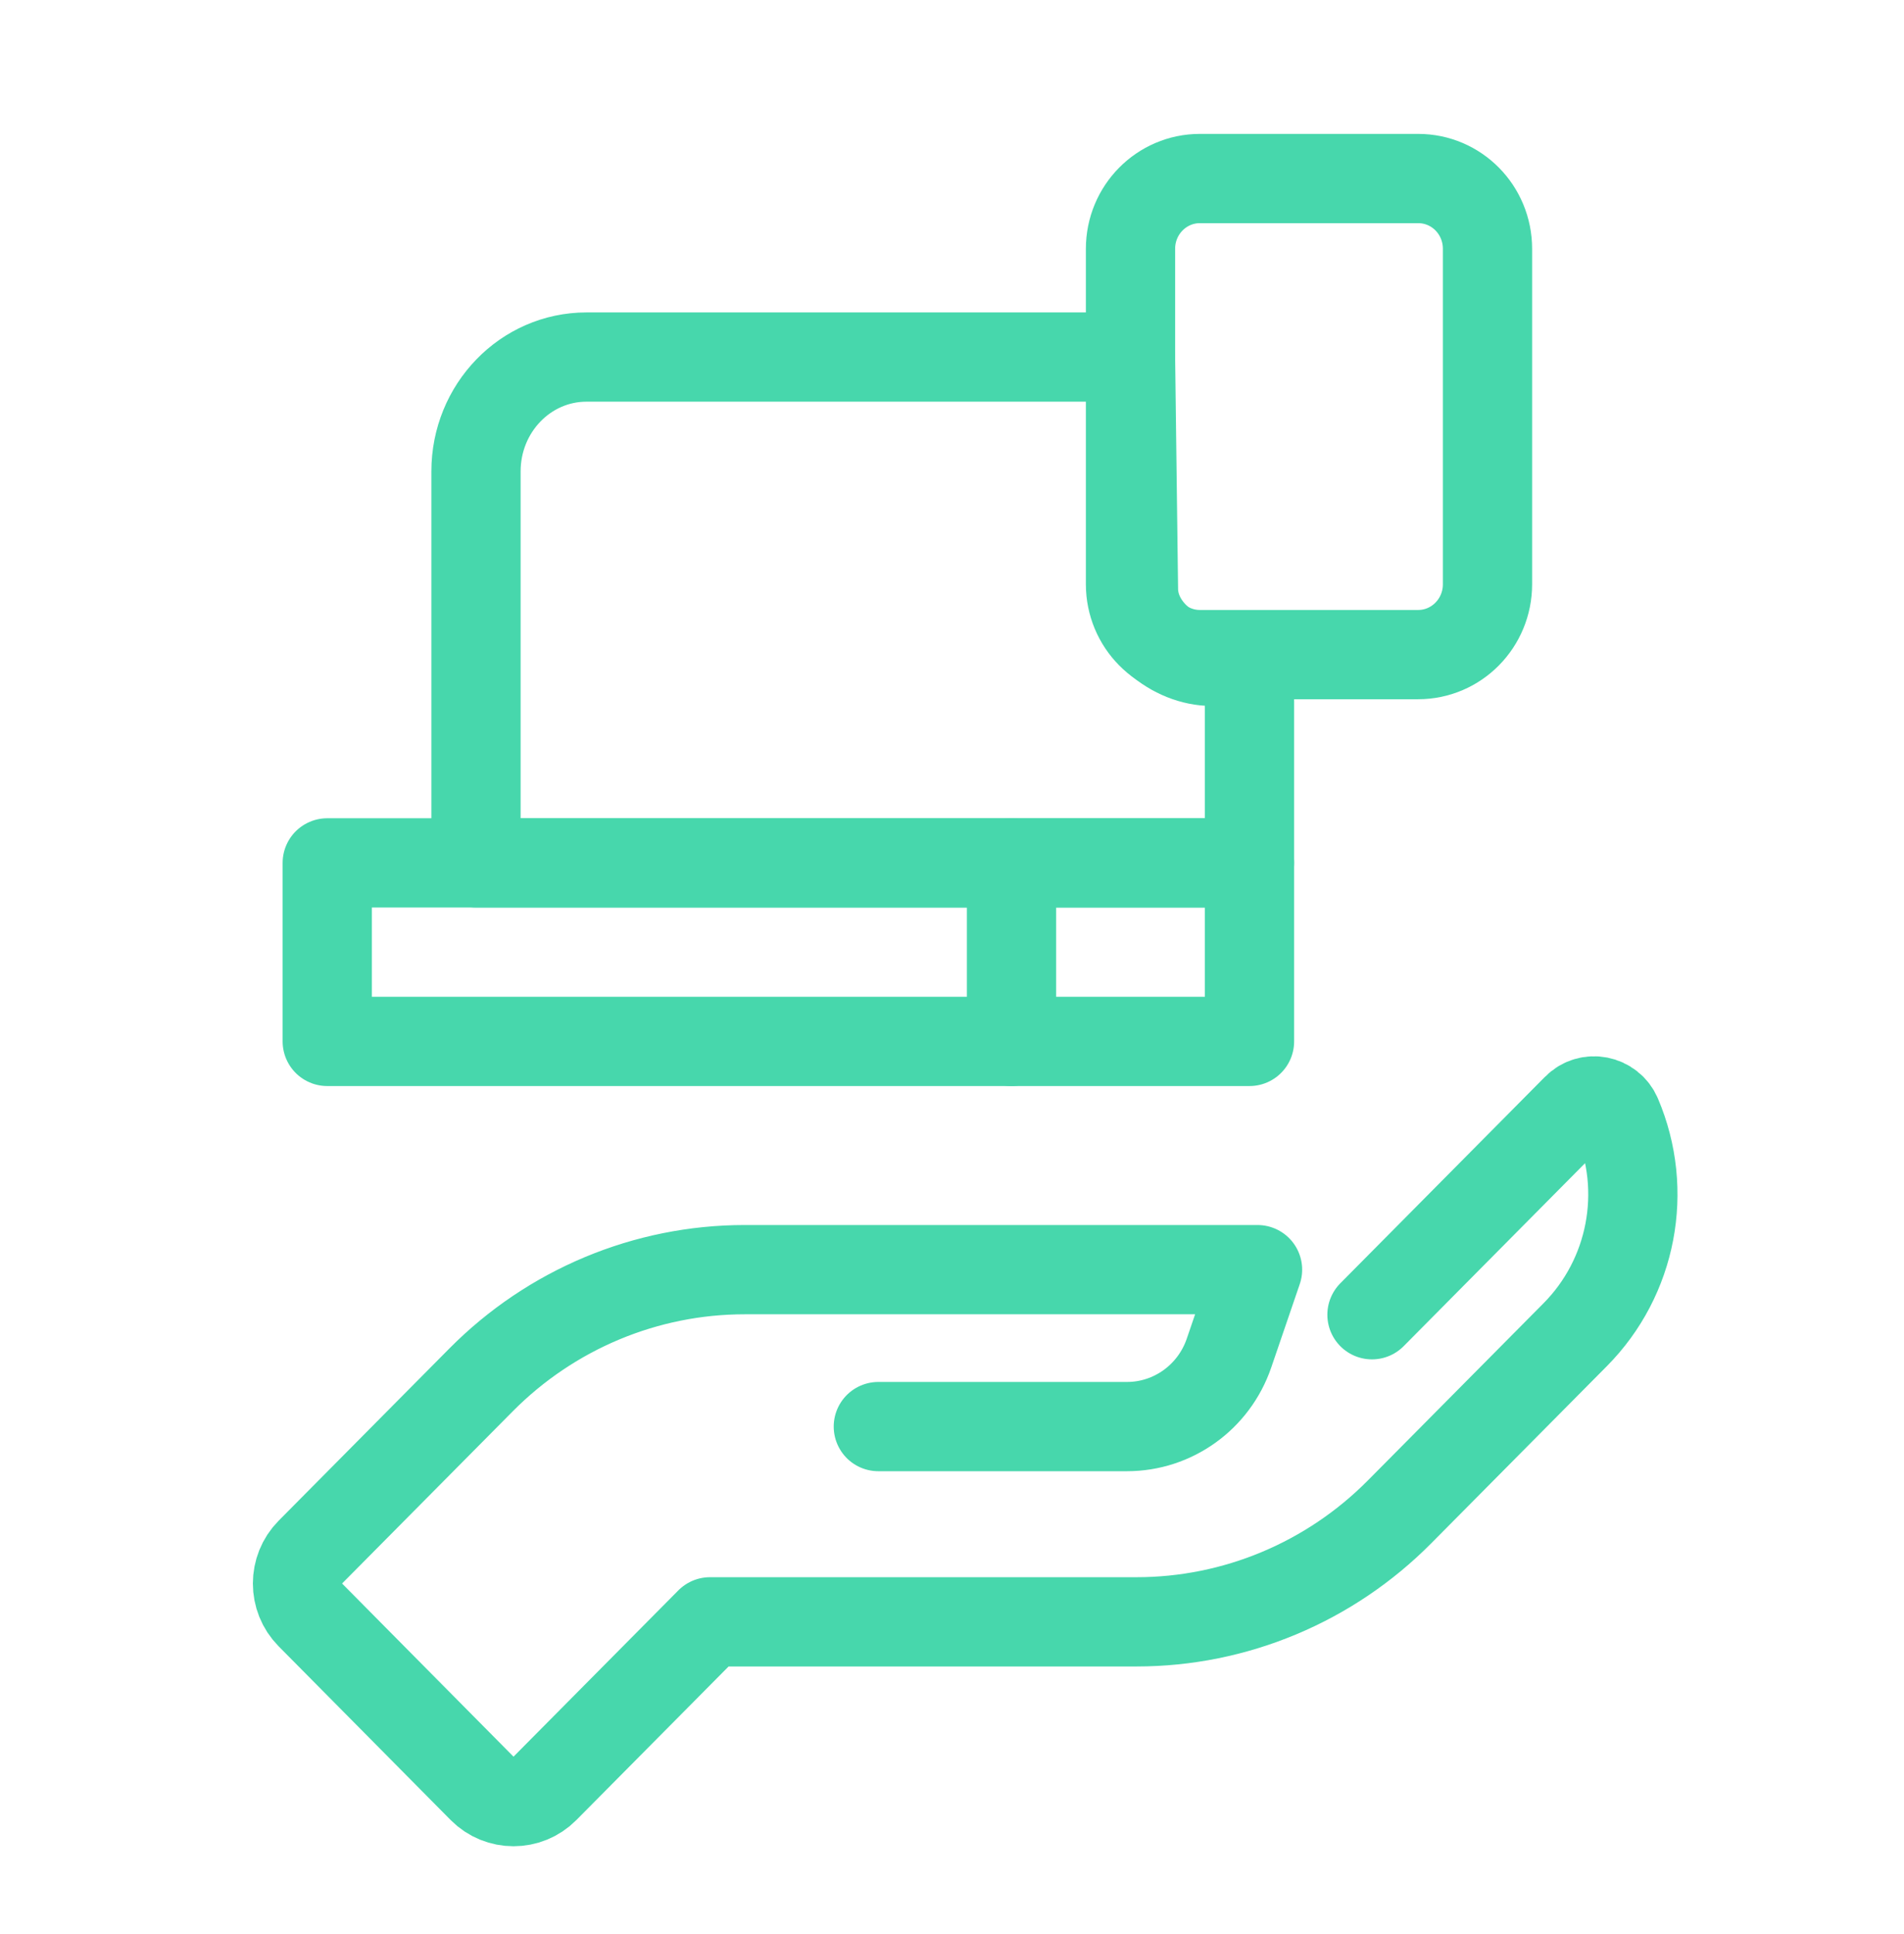
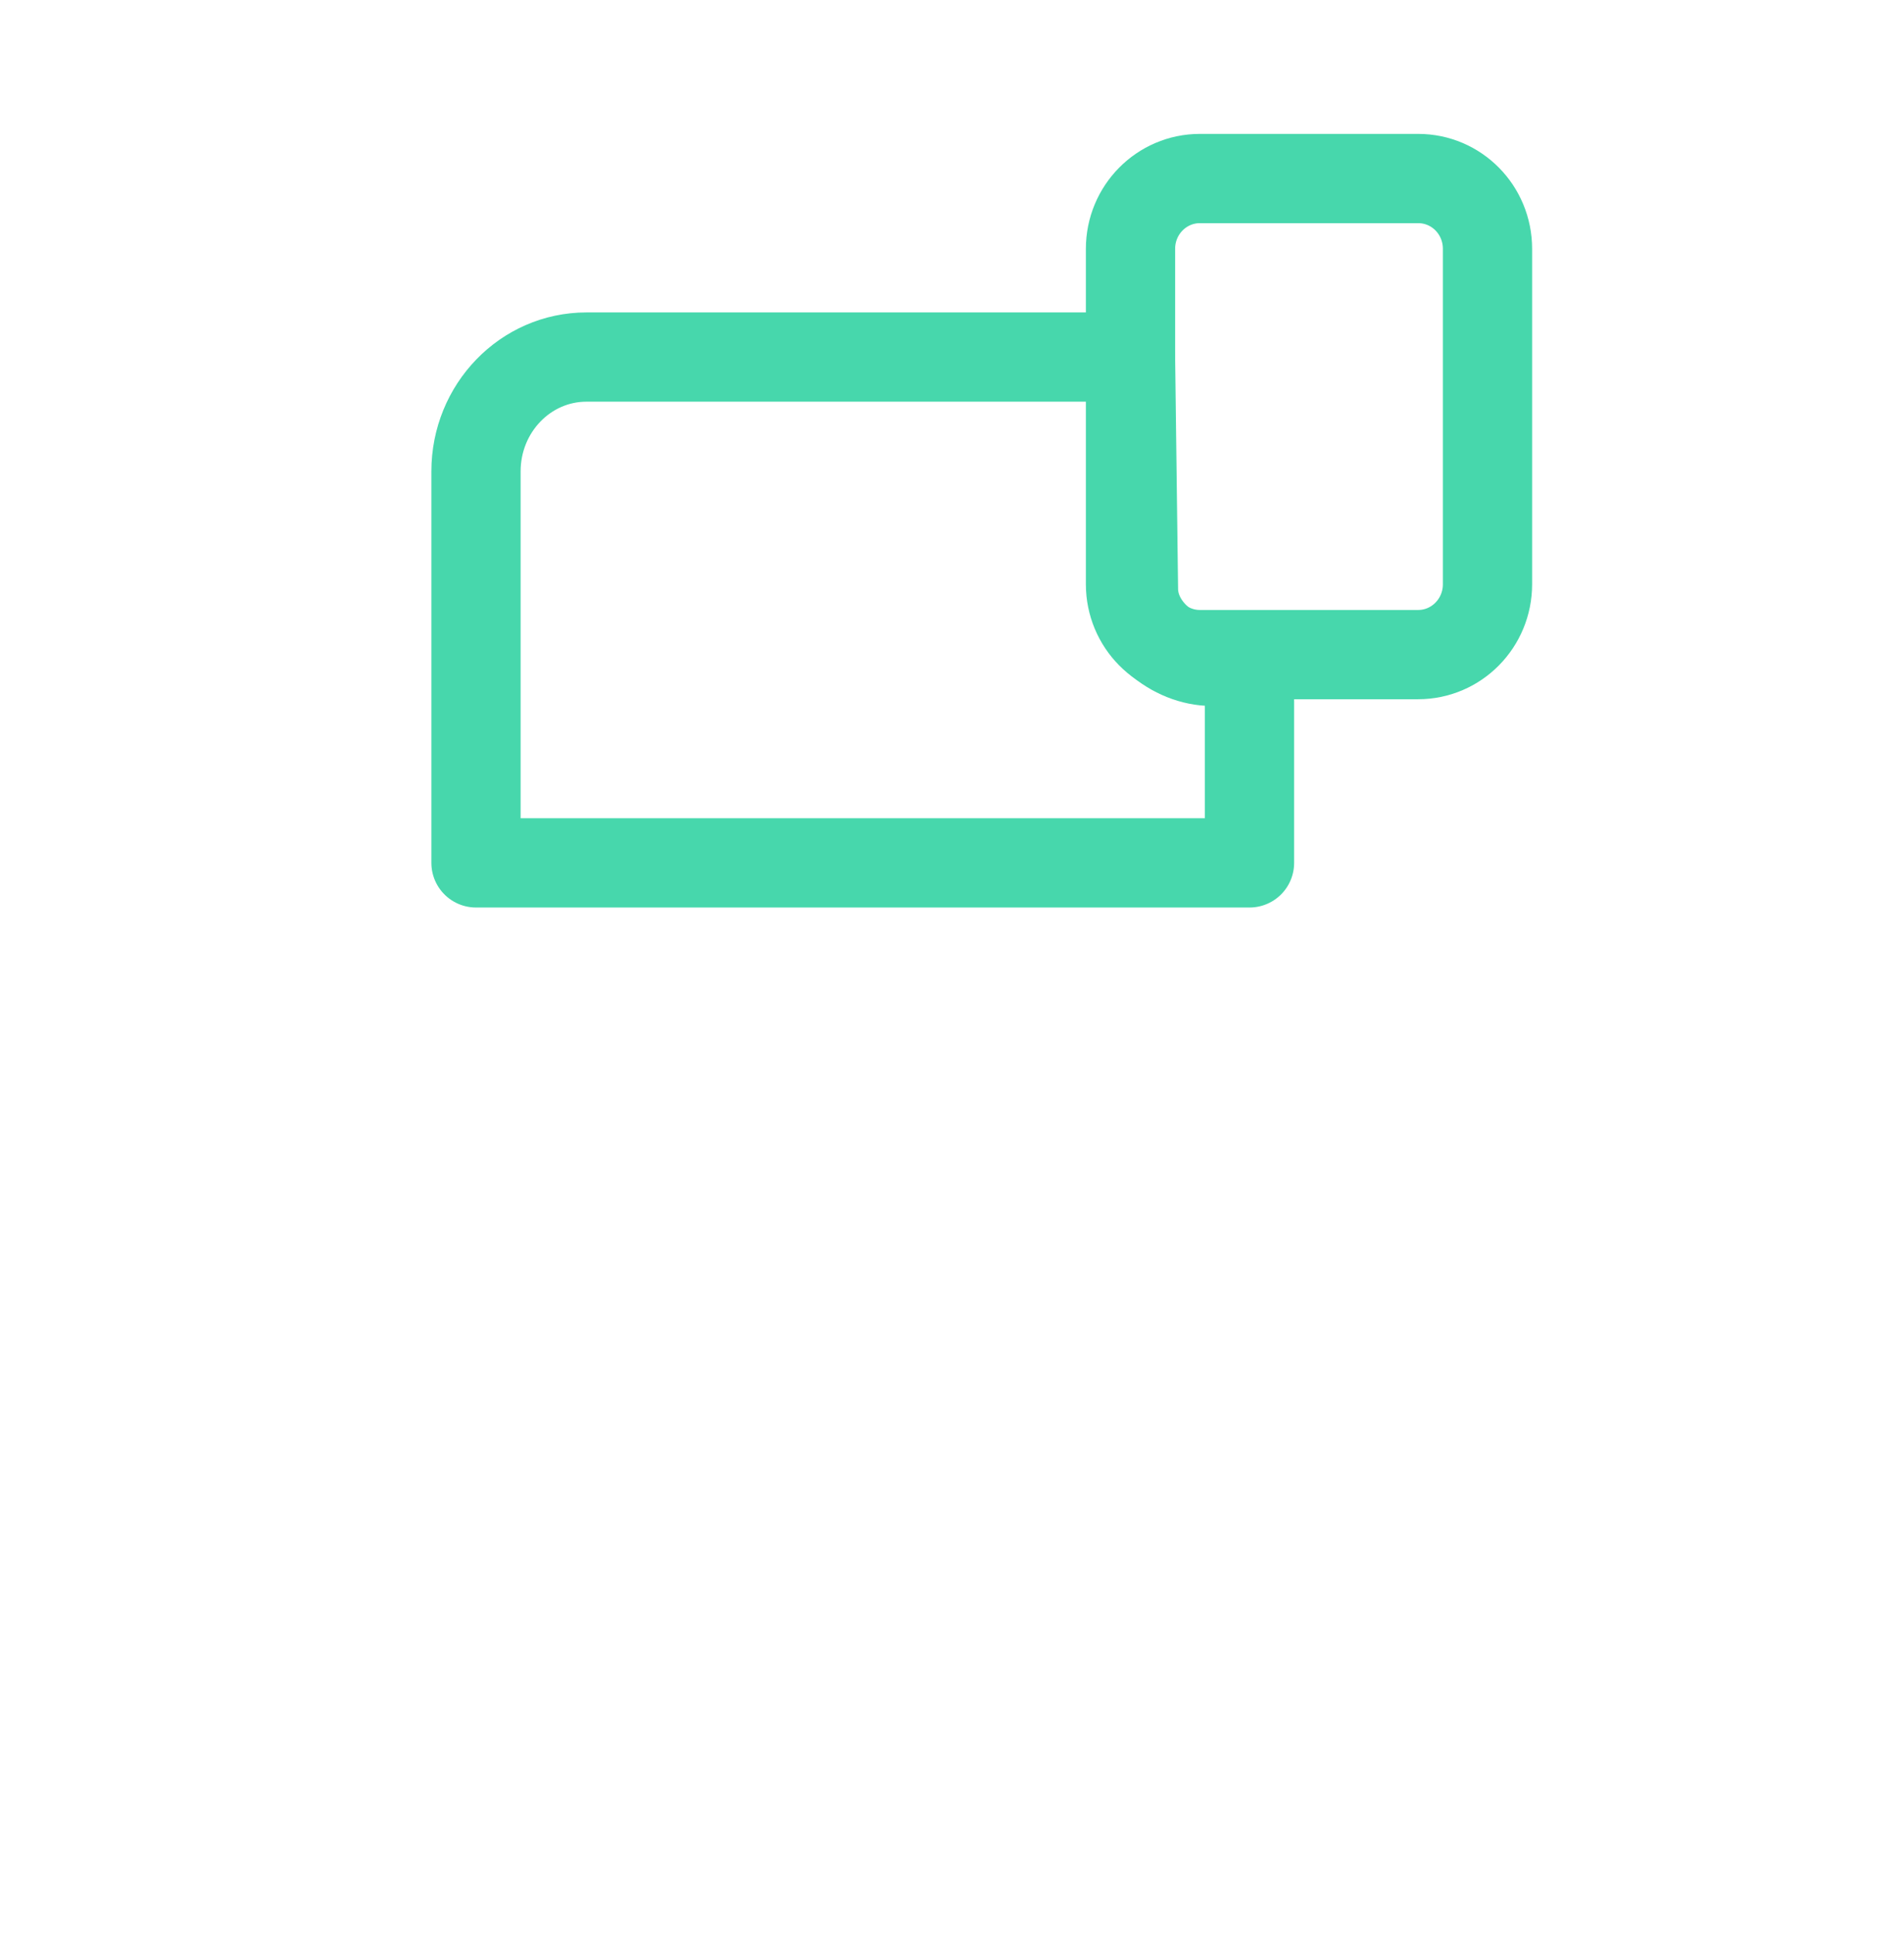
<svg xmlns="http://www.w3.org/2000/svg" width="64" height="65" viewBox="0 0 64 65" fill="none">
-   <path d="M29.524 47.945H37.883C39.428 47.945 40.803 46.954 41.309 45.481L42.27 42.671H25.031C21.711 42.671 18.525 44.002 16.173 46.373L10.432 52.164C9.856 52.745 9.856 53.693 10.432 54.274L16.215 60.114C16.791 60.694 17.732 60.694 18.307 60.114L23.866 54.507H38.206C41.519 54.507 44.699 53.176 47.043 50.812L52.947 44.858C54.863 42.926 55.417 40.016 54.35 37.51C54.119 36.965 53.41 36.824 52.996 37.248L46.117 44.186" stroke="#47D7AC" stroke-width="3" stroke-linecap="round" stroke-linejoin="round" />
  <path d="M42 22.227V29H16V15.842C16 13.719 17.662 12 19.714 12L38 12L38.099 19.787C38.099 21.132 39.443 22.227 40.743 22.227H42Z" stroke="#47D7AC" stroke-width="3" stroke-linecap="round" stroke-linejoin="round" />
  <path d="M50 8.364V19.636C50 20.939 48.96 22 47.667 22H40.333C39.047 22 38 20.939 38 19.636V8.364C38 7.054 39.047 6 40.333 6H47.667C48.96 6 50 7.054 50 8.364Z" stroke="#47D7AC" stroke-width="3" stroke-linecap="round" stroke-linejoin="round" />
-   <path d="M42 29H11V35H42V29Z" stroke="#47D7AC" stroke-width="3" stroke-linecap="round" stroke-linejoin="round" />
-   <path d="M34 29V35" stroke="#47D7AC" stroke-width="3" stroke-linecap="round" stroke-linejoin="round" />
</svg>